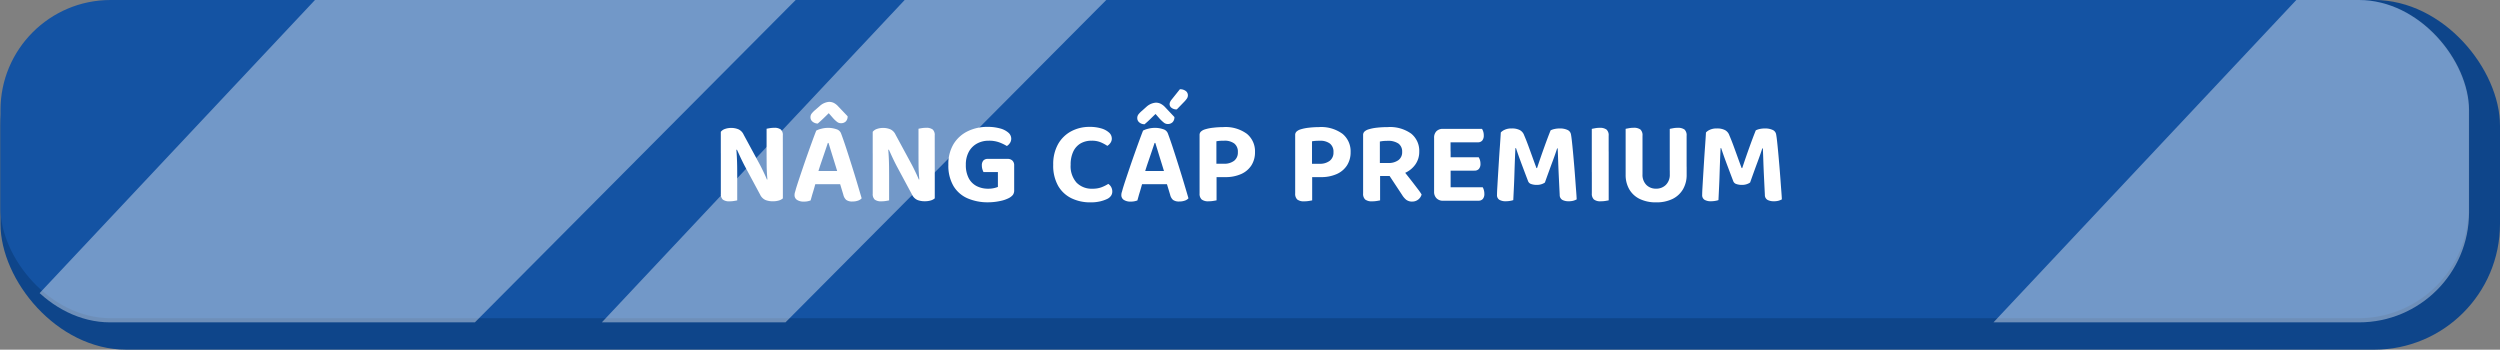
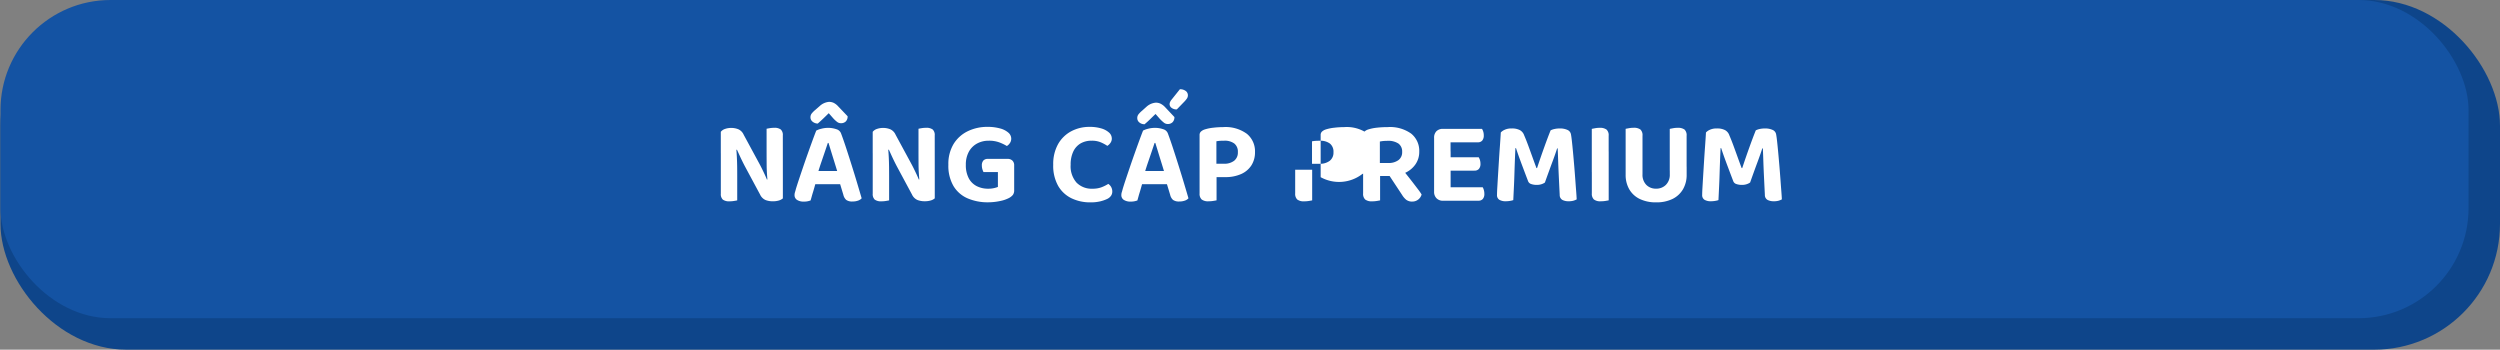
<svg xmlns="http://www.w3.org/2000/svg" width="317.967" height="44.472" viewBox="0 0 317.967 44.472">
  <rect x="0" y="0" width="317.967" height="44.472" fill="#808080" stroke="none" />
  <defs>
    <clipPath id="a">
-       <rect width="314.032" height="41" rx="14" transform="translate(767.984 749.244)" fill="#fff" opacity="0.4" />
-     </clipPath>
+       </clipPath>
  </defs>
  <g transform="translate(-800.984 -477.121)">
    <g transform="translate(380.547 162.797)">
      <rect width="317.904" height="44.472" rx="16" transform="translate(420.5 314.324)" fill="#0e458a" />
      <rect width="313.904" height="40.472" rx="14" transform="translate(420.5 314.324)" fill="#1453a3" />
-       <path d="M57.69,9.3l1.95-.03q.06.615.09,1.245t.038,1.222q.008.592.007,1.162v3.09q-.135.03-.412.075a3.416,3.416,0,0,1-.548.045,1.35,1.35,0,0,1-.87-.217.953.953,0,0,1-.255-.757Zm7.89,4.275-1.935.03q-.12-1.125-.127-2.153T63.51,9.475V6.88q.135-.03.4-.075a3.371,3.371,0,0,1,.555-.045,1.321,1.321,0,0,1,.855.217.953.953,0,0,1,.255.758Zm0-.69v2.85a1.356,1.356,0,0,1-.51.27,2.641,2.641,0,0,1-.795.1,2.481,2.481,0,0,1-.893-.157,1.384,1.384,0,0,1-.7-.7l-1.95-3.63q-.18-.345-.353-.7t-.33-.7l-.307-.675-2.055.465V7.27a1.118,1.118,0,0,1,.54-.368,2.32,2.32,0,0,1,.78-.127,2.439,2.439,0,0,1,.9.165,1.355,1.355,0,0,1,.69.7l1.965,3.63q.18.33.353.682t.337.705q.165.352.3.682ZM71.415,4.9q-.315.315-.675.66t-.72.66a1.064,1.064,0,0,1-.66-.24.7.7,0,0,1-.27-.555.767.767,0,0,1,.143-.465,2.979,2.979,0,0,1,.457-.465l.585-.51a1.986,1.986,0,0,1,1.17-.525,1.388,1.388,0,0,1,.6.127,1.927,1.927,0,0,1,.555.427L73.815,5.29a.877.877,0,0,1-.232.66.857.857,0,0,1-.623.225.789.789,0,0,1-.472-.158,3.8,3.8,0,0,1-.533-.5Zm-.03,3.78H71.3q-.165.5-.375,1.118t-.443,1.3q-.232.675-.427,1.32l-.255,1.2q-.09.285-.18.615t-.187.645q-.1.315-.18.608T69.105,16a3.084,3.084,0,0,1-.36.1,2.174,2.174,0,0,1-.48.045,1.543,1.543,0,0,1-.885-.217.711.711,0,0,1-.315-.623,1.2,1.2,0,0,1,.06-.367q.06-.187.12-.428.15-.495.4-1.245t.548-1.627q.3-.878.607-1.74t.577-1.6q.27-.735.45-1.185a2.771,2.771,0,0,1,.637-.233,3.319,3.319,0,0,1,.848-.113,3.178,3.178,0,0,1,1.08.173.882.882,0,0,1,.6.562q.3.8.645,1.852t.705,2.2q.36,1.14.682,2.22t.578,1.95a1.051,1.051,0,0,1-.45.292,1.958,1.958,0,0,1-.69.113,1.294,1.294,0,0,1-.825-.2,1.241,1.241,0,0,1-.36-.637l-.54-1.785-.225-1.17q-.21-.69-.42-1.365T71.7,9.707Q71.52,9.115,71.385,8.68Zm-2.52,5.25.81-1.68h3.6l.285,1.68ZM77.01,9.3l1.95-.03q.06.615.09,1.245t.037,1.222q.007.592.007,1.162v3.09q-.135.03-.412.075a3.416,3.416,0,0,1-.548.045,1.35,1.35,0,0,1-.87-.217.953.953,0,0,1-.255-.757ZM84.9,13.57l-1.935.03q-.12-1.125-.128-2.153T82.83,9.475V6.88q.135-.03.4-.075a3.371,3.371,0,0,1,.555-.045,1.321,1.321,0,0,1,.855.217.953.953,0,0,1,.255.758Zm0-.69v2.85a1.356,1.356,0,0,1-.51.27,2.641,2.641,0,0,1-.795.1,2.481,2.481,0,0,1-.893-.157,1.384,1.384,0,0,1-.7-.7l-1.95-3.63q-.18-.345-.353-.7t-.33-.7l-.307-.675-2.055.465V7.27a1.118,1.118,0,0,1,.54-.368,2.32,2.32,0,0,1,.78-.127,2.439,2.439,0,0,1,.9.165,1.355,1.355,0,0,1,.69.7l1.965,3.63q.18.33.353.682t.338.705q.165.352.3.682ZM95,11.53v3.15a.98.98,0,0,1-.165.615,1.713,1.713,0,0,1-.51.4,4.244,4.244,0,0,1-1.155.383,7.281,7.281,0,0,1-1.5.157,6.432,6.432,0,0,1-2.573-.495,3.894,3.894,0,0,1-1.807-1.56,5.079,5.079,0,0,1-.66-2.715A4.907,4.907,0,0,1,87.3,8.807a4.318,4.318,0,0,1,1.808-1.62,5.662,5.662,0,0,1,2.5-.547,5.844,5.844,0,0,1,1.6.2,2.583,2.583,0,0,1,1.05.533,1.01,1.01,0,0,1,.368.757.991.991,0,0,1-.165.563,1.234,1.234,0,0,1-.39.382,5.863,5.863,0,0,0-.952-.458,3.722,3.722,0,0,0-1.342-.217,3.062,3.062,0,0,0-1.515.368,2.616,2.616,0,0,0-1.035,1.05,3.364,3.364,0,0,0-.375,1.642,3.55,3.55,0,0,0,.368,1.71,2.365,2.365,0,0,0,1.012,1.005,3.182,3.182,0,0,0,1.47.33,3.222,3.222,0,0,0,.728-.075,3.322,3.322,0,0,0,.5-.15v-1.89H91.1a1.855,1.855,0,0,1-.143-.36,1.61,1.61,0,0,1-.067-.465.9.9,0,0,1,.2-.653.74.74,0,0,1,.548-.2h2.52a.848.848,0,0,1,.615.217A.805.805,0,0,1,95,11.53Zm12.42-3.42a.96.96,0,0,1-.173.563,1.308,1.308,0,0,1-.4.382A5.02,5.02,0,0,0,106,8.6a2.909,2.909,0,0,0-1.147-.2,2.723,2.723,0,0,0-1.417.352,2.363,2.363,0,0,0-.923,1.035,3.821,3.821,0,0,0-.33,1.673,3.137,3.137,0,0,0,.75,2.273,2.692,2.692,0,0,0,2.025.773,3.177,3.177,0,0,0,1.155-.187,4.87,4.87,0,0,0,.855-.427,1.152,1.152,0,0,1,.368.4,1.179,1.179,0,0,1,.143.585.946.946,0,0,1-.15.51,1.239,1.239,0,0,1-.5.42A4.568,4.568,0,0,1,106,16.1a5.157,5.157,0,0,1-1.312.142,5.434,5.434,0,0,1-2.392-.517,3.946,3.946,0,0,1-1.7-1.575,5.2,5.2,0,0,1-.63-2.693,5.167,5.167,0,0,1,.623-2.632,4.153,4.153,0,0,1,1.673-1.628,4.866,4.866,0,0,1,2.31-.555,5.058,5.058,0,0,1,1.522.2,2.5,2.5,0,0,1,.982.532A1,1,0,0,1,107.415,8.11Zm7.59-4.92,1.065-1.335a1.175,1.175,0,0,1,.772.24.675.675,0,0,1,.247.51.738.738,0,0,1-.112.413,3.167,3.167,0,0,1-.338.412l-.96.99a1.023,1.023,0,0,1-.668-.2.585.585,0,0,1-.247-.457.683.683,0,0,1,.052-.262A1.487,1.487,0,0,1,115.005,3.19ZM112.95,8.68h-.09q-.165.5-.375,1.118t-.443,1.3q-.232.675-.427,1.32l-.255,1.2q-.09.285-.18.615t-.187.645q-.1.315-.18.608T110.67,16a3.084,3.084,0,0,1-.36.1,2.174,2.174,0,0,1-.48.045,1.543,1.543,0,0,1-.885-.217.711.711,0,0,1-.315-.623,1.2,1.2,0,0,1,.06-.367q.06-.187.12-.428.15-.495.4-1.245t.548-1.627q.3-.878.607-1.74t.577-1.6q.27-.735.45-1.185a2.771,2.771,0,0,1,.637-.233,3.319,3.319,0,0,1,.848-.113,3.178,3.178,0,0,1,1.08.173.882.882,0,0,1,.6.562q.3.8.645,1.852t.705,2.2q.36,1.14.683,2.22t.577,1.95a1.051,1.051,0,0,1-.45.292,1.958,1.958,0,0,1-.69.113,1.294,1.294,0,0,1-.825-.2,1.241,1.241,0,0,1-.36-.637l-.54-1.785-.225-1.17q-.21-.69-.42-1.365t-.39-1.268Q113.085,9.115,112.95,8.68Zm-2.52,5.25.81-1.68h3.6l.285,1.68ZM112.98,5q-.315.3-.675.653t-.72.653a1,1,0,0,1-.66-.225.7.7,0,0,1-.27-.555.767.767,0,0,1,.143-.465,2.979,2.979,0,0,1,.457-.465l.585-.525a2.015,2.015,0,0,1,1.17-.51,1.388,1.388,0,0,1,.6.128,2.038,2.038,0,0,1,.555.412l1.215,1.29a.882.882,0,0,1-.232.653.841.841,0,0,1-.623.233.766.766,0,0,1-.472-.165,4.782,4.782,0,0,1-.533-.495Zm7.74,6.33h.96a2.04,2.04,0,0,0,1.29-.375,1.306,1.306,0,0,0,.48-1.095,1.318,1.318,0,0,0-.45-1.1,2.022,2.022,0,0,0-1.29-.36q-.3,0-.54.015a3.06,3.06,0,0,0-.45.06Zm1.1,1.7h-3.24V7.69a.583.583,0,0,1,.165-.443,1.309,1.309,0,0,1,.435-.262,5.432,5.432,0,0,1,1.155-.24,11.334,11.334,0,0,1,1.245-.075,4.592,4.592,0,0,1,3.03.863,2.879,2.879,0,0,1,1.02,2.318,3.065,3.065,0,0,1-.45,1.673,2.989,2.989,0,0,1-1.3,1.11A4.833,4.833,0,0,1,121.815,13.03Zm-3.24-.945h2.16v3.9q-.15.03-.427.075a3.6,3.6,0,0,1-.577.045,1.346,1.346,0,0,1-.893-.232.987.987,0,0,1-.262-.773Zm14.3-.75h.96a2.04,2.04,0,0,0,1.29-.375,1.306,1.306,0,0,0,.48-1.095,1.318,1.318,0,0,0-.45-1.1,2.022,2.022,0,0,0-1.29-.36q-.3,0-.54.015a3.06,3.06,0,0,0-.45.06Zm1.1,1.7h-3.24V7.69a.583.583,0,0,1,.165-.443,1.309,1.309,0,0,1,.435-.262,5.432,5.432,0,0,1,1.155-.24,11.333,11.333,0,0,1,1.245-.075,4.592,4.592,0,0,1,3.03.863,2.879,2.879,0,0,1,1.02,2.318,3.065,3.065,0,0,1-.45,1.673,2.989,2.989,0,0,1-1.3,1.11A4.833,4.833,0,0,1,133.965,13.03Zm-3.24-.945h2.16v3.9q-.15.03-.428.075a3.6,3.6,0,0,1-.577.045,1.346,1.346,0,0,1-.893-.232.987.987,0,0,1-.262-.773Zm10.77-.855h1.08a2.074,2.074,0,0,0,1.275-.36,1.231,1.231,0,0,0,.48-1.05,1.243,1.243,0,0,0-.465-1.057,2.324,2.324,0,0,0-1.41-.352q-.27,0-.51.022a3.877,3.877,0,0,0-.45.068Zm1.26,1.65h-3.39V7.69a.583.583,0,0,1,.165-.443,1.309,1.309,0,0,1,.435-.262,5.413,5.413,0,0,1,1.14-.24,12.226,12.226,0,0,1,1.38-.075,4.62,4.62,0,0,1,3.008.84,2.806,2.806,0,0,1,1.012,2.28,2.775,2.775,0,0,1-.48,1.613,3.193,3.193,0,0,1-1.32,1.087A4.586,4.586,0,0,1,142.755,12.88Zm-.36-.51,1.875-.465q.36.465.742.945t.728.93q.345.45.63.825a6.749,6.749,0,0,1,.435.63,1.219,1.219,0,0,1-1.17.9,1.225,1.225,0,0,1-.795-.233,2.449,2.449,0,0,1-.525-.623Zm-3.03-.27h2.16v3.885q-.15.03-.428.075a3.6,3.6,0,0,1-.577.045,1.346,1.346,0,0,1-.893-.232.987.987,0,0,1-.262-.773Zm9.03-2.34h2.1V15.9a2.885,2.885,0,0,1-.4.09,3.331,3.331,0,0,1-.562.045,1.11,1.11,0,0,1-.833-.315,1.131,1.131,0,0,1-.307-.825Zm2.1,3.375h-2.1V8.05A1.145,1.145,0,0,1,148.7,7.2a1.125,1.125,0,0,1,.833-.307,3.331,3.331,0,0,1,.563.045,2.886,2.886,0,0,1,.4.09Zm-.96-.93V10.51h4.53a1.391,1.391,0,0,1,.158.345,1.568,1.568,0,0,1,.068.48.951.951,0,0,1-.2.653.707.707,0,0,1-.555.218Zm0,3.825V14.32h5.04a1.464,1.464,0,0,1,.143.345,1.717,1.717,0,0,1,.068.495.951.951,0,0,1-.2.653.707.707,0,0,1-.555.218Zm0-7.425V6.895H154.5a1.391,1.391,0,0,1,.158.345,1.568,1.568,0,0,1,.068.48.976.976,0,0,1-.2.667.707.707,0,0,1-.555.218ZM162.5,13.72a1.621,1.621,0,0,1-.428.21,1.821,1.821,0,0,1-.592.09,2.1,2.1,0,0,1-.735-.113.607.607,0,0,1-.39-.382q-.555-1.455-.93-2.467t-.6-1.717h-.075q-.045.96-.075,1.77t-.052,1.567q-.022.758-.06,1.552t-.083,1.725a2.557,2.557,0,0,1-.42.1,3.016,3.016,0,0,1-.525.045,1.544,1.544,0,0,1-.832-.188.683.683,0,0,1-.293-.622q0-.315.038-.967t.09-1.515q.053-.862.113-1.823t.128-1.9q.067-.937.113-1.733a1.5,1.5,0,0,1,.465-.33,2.024,2.024,0,0,1,.93-.18,2.14,2.14,0,0,1,1.028.21,1.186,1.186,0,0,1,.548.66q.255.585.525,1.32t.54,1.485q.27.75.5,1.365h.075q.45-1.365.915-2.655t.81-2.145a1.954,1.954,0,0,1,.5-.172,3.038,3.038,0,0,1,.653-.068,2.263,2.263,0,0,1,.975.18.754.754,0,0,1,.45.525q.06.285.128.9t.143,1.425q.075.81.15,1.7t.135,1.717q.06.833.113,1.508t.068,1.065a2.07,2.07,0,0,1-.458.18,2.353,2.353,0,0,1-.577.06,1.678,1.678,0,0,1-.773-.165.709.709,0,0,1-.352-.645q-.06-1.215-.113-2.318t-.083-2.025q-.03-.922-.06-1.567h-.075q-.21.675-.592,1.7T162.5,13.72Zm5.97-3.945h2.145v6.21q-.135.03-.42.075a3.746,3.746,0,0,1-.585.045,1.318,1.318,0,0,1-.878-.232.987.987,0,0,1-.262-.773ZM170.61,12.4h-2.145V6.895q.135-.03.42-.082a3.14,3.14,0,0,1,.57-.053,1.424,1.424,0,0,1,.877.217.971.971,0,0,1,.278.8Zm6.03,3.84a4.617,4.617,0,0,1-2.085-.435,3.075,3.075,0,0,1-1.327-1.23,3.633,3.633,0,0,1-.458-1.845V11.71h2.145v.96a1.809,1.809,0,0,0,.487,1.35,1.691,1.691,0,0,0,1.238.48,1.716,1.716,0,0,0,1.245-.48,1.793,1.793,0,0,0,.5-1.35v-.96h2.145v1.02a3.587,3.587,0,0,1-.465,1.845,3.132,3.132,0,0,1-1.327,1.23A4.606,4.606,0,0,1,176.64,16.24Zm-1.725-4.05H172.77v-5.3q.135-.03.427-.082a3.185,3.185,0,0,1,.563-.053,1.419,1.419,0,0,1,.885.217.987.987,0,0,1,.27.8Zm5.61.015H178.38V6.895q.135-.03.42-.082a3.14,3.14,0,0,1,.57-.053,1.419,1.419,0,0,1,.885.217.987.987,0,0,1,.27.8Zm8.07,1.515a1.621,1.621,0,0,1-.428.21,1.821,1.821,0,0,1-.592.09,2.1,2.1,0,0,1-.735-.113.607.607,0,0,1-.39-.382q-.555-1.455-.93-2.467t-.6-1.717h-.075q-.045.96-.075,1.77t-.052,1.567q-.022.758-.06,1.552t-.083,1.725a2.557,2.557,0,0,1-.42.1,3.016,3.016,0,0,1-.525.045,1.544,1.544,0,0,1-.832-.188.683.683,0,0,1-.293-.622q0-.315.038-.967t.09-1.515q.053-.862.113-1.823t.128-1.9q.067-.937.113-1.733a1.5,1.5,0,0,1,.465-.33,2.024,2.024,0,0,1,.93-.18,2.14,2.14,0,0,1,1.028.21,1.186,1.186,0,0,1,.548.66q.255.585.525,1.32t.54,1.485q.27.75.5,1.365h.075q.45-1.365.915-2.655t.81-2.145a1.954,1.954,0,0,1,.5-.172,3.038,3.038,0,0,1,.653-.068,2.263,2.263,0,0,1,.975.18.754.754,0,0,1,.45.525q.06.285.128.9t.143,1.425q.075.81.15,1.7t.135,1.717q.06.833.113,1.508t.068,1.065a2.07,2.07,0,0,1-.458.18,2.353,2.353,0,0,1-.577.06,1.678,1.678,0,0,1-.773-.165.709.709,0,0,1-.352-.645q-.06-1.215-.113-2.318t-.083-2.025q-.03-.922-.06-1.567h-.075q-.21.675-.592,1.7T188.6,13.72Z" transform="translate(454.427 323.82)" fill="#fff" />
+       <path d="M57.69,9.3l1.95-.03q.06.615.09,1.245t.038,1.222q.008.592.007,1.162v3.09q-.135.03-.412.075a3.416,3.416,0,0,1-.548.045,1.35,1.35,0,0,1-.87-.217.953.953,0,0,1-.255-.757Zm7.89,4.275-1.935.03q-.12-1.125-.127-2.153T63.51,9.475V6.88q.135-.03.4-.075a3.371,3.371,0,0,1,.555-.045,1.321,1.321,0,0,1,.855.217.953.953,0,0,1,.255.758Zm0-.69v2.85a1.356,1.356,0,0,1-.51.27,2.641,2.641,0,0,1-.795.1,2.481,2.481,0,0,1-.893-.157,1.384,1.384,0,0,1-.7-.7l-1.95-3.63q-.18-.345-.353-.7t-.33-.7l-.307-.675-2.055.465V7.27a1.118,1.118,0,0,1,.54-.368,2.32,2.32,0,0,1,.78-.127,2.439,2.439,0,0,1,.9.165,1.355,1.355,0,0,1,.69.7l1.965,3.63q.18.33.353.682t.337.705q.165.352.3.682ZM71.415,4.9q-.315.315-.675.66t-.72.66a1.064,1.064,0,0,1-.66-.24.7.7,0,0,1-.27-.555.767.767,0,0,1,.143-.465,2.979,2.979,0,0,1,.457-.465l.585-.51a1.986,1.986,0,0,1,1.17-.525,1.388,1.388,0,0,1,.6.127,1.927,1.927,0,0,1,.555.427L73.815,5.29a.877.877,0,0,1-.232.66.857.857,0,0,1-.623.225.789.789,0,0,1-.472-.158,3.8,3.8,0,0,1-.533-.5Zm-.03,3.78H71.3q-.165.5-.375,1.118t-.443,1.3q-.232.675-.427,1.32l-.255,1.2q-.09.285-.18.615t-.187.645q-.1.315-.18.608T69.105,16a3.084,3.084,0,0,1-.36.1,2.174,2.174,0,0,1-.48.045,1.543,1.543,0,0,1-.885-.217.711.711,0,0,1-.315-.623,1.2,1.2,0,0,1,.06-.367q.06-.187.12-.428.15-.495.4-1.245t.548-1.627q.3-.878.607-1.74t.577-1.6q.27-.735.45-1.185a2.771,2.771,0,0,1,.637-.233,3.319,3.319,0,0,1,.848-.113,3.178,3.178,0,0,1,1.08.173.882.882,0,0,1,.6.562q.3.8.645,1.852t.705,2.2q.36,1.14.682,2.22t.578,1.95a1.051,1.051,0,0,1-.45.292,1.958,1.958,0,0,1-.69.113,1.294,1.294,0,0,1-.825-.2,1.241,1.241,0,0,1-.36-.637l-.54-1.785-.225-1.17q-.21-.69-.42-1.365T71.7,9.707Q71.52,9.115,71.385,8.68Zm-2.52,5.25.81-1.68h3.6l.285,1.68ZM77.01,9.3l1.95-.03q.06.615.09,1.245t.037,1.222q.007.592.007,1.162v3.09q-.135.03-.412.075a3.416,3.416,0,0,1-.548.045,1.35,1.35,0,0,1-.87-.217.953.953,0,0,1-.255-.757ZM84.9,13.57l-1.935.03q-.12-1.125-.128-2.153T82.83,9.475V6.88q.135-.03.4-.075a3.371,3.371,0,0,1,.555-.045,1.321,1.321,0,0,1,.855.217.953.953,0,0,1,.255.758Zm0-.69v2.85a1.356,1.356,0,0,1-.51.27,2.641,2.641,0,0,1-.795.1,2.481,2.481,0,0,1-.893-.157,1.384,1.384,0,0,1-.7-.7l-1.95-3.63q-.18-.345-.353-.7t-.33-.7l-.307-.675-2.055.465V7.27a1.118,1.118,0,0,1,.54-.368,2.32,2.32,0,0,1,.78-.127,2.439,2.439,0,0,1,.9.165,1.355,1.355,0,0,1,.69.7l1.965,3.63q.18.33.353.682t.338.705q.165.352.3.682ZM95,11.53v3.15a.98.98,0,0,1-.165.615,1.713,1.713,0,0,1-.51.4,4.244,4.244,0,0,1-1.155.383,7.281,7.281,0,0,1-1.5.157,6.432,6.432,0,0,1-2.573-.495,3.894,3.894,0,0,1-1.807-1.56,5.079,5.079,0,0,1-.66-2.715A4.907,4.907,0,0,1,87.3,8.807a4.318,4.318,0,0,1,1.808-1.62,5.662,5.662,0,0,1,2.5-.547,5.844,5.844,0,0,1,1.6.2,2.583,2.583,0,0,1,1.05.533,1.01,1.01,0,0,1,.368.757.991.991,0,0,1-.165.563,1.234,1.234,0,0,1-.39.382,5.863,5.863,0,0,0-.952-.458,3.722,3.722,0,0,0-1.342-.217,3.062,3.062,0,0,0-1.515.368,2.616,2.616,0,0,0-1.035,1.05,3.364,3.364,0,0,0-.375,1.642,3.55,3.55,0,0,0,.368,1.71,2.365,2.365,0,0,0,1.012,1.005,3.182,3.182,0,0,0,1.47.33,3.222,3.222,0,0,0,.728-.075,3.322,3.322,0,0,0,.5-.15v-1.89H91.1a1.855,1.855,0,0,1-.143-.36,1.61,1.61,0,0,1-.067-.465.9.9,0,0,1,.2-.653.74.74,0,0,1,.548-.2h2.52a.848.848,0,0,1,.615.217A.805.805,0,0,1,95,11.53Zm12.42-3.42a.96.96,0,0,1-.173.563,1.308,1.308,0,0,1-.4.382A5.02,5.02,0,0,0,106,8.6a2.909,2.909,0,0,0-1.147-.2,2.723,2.723,0,0,0-1.417.352,2.363,2.363,0,0,0-.923,1.035,3.821,3.821,0,0,0-.33,1.673,3.137,3.137,0,0,0,.75,2.273,2.692,2.692,0,0,0,2.025.773,3.177,3.177,0,0,0,1.155-.187,4.87,4.87,0,0,0,.855-.427,1.152,1.152,0,0,1,.368.4,1.179,1.179,0,0,1,.143.585.946.946,0,0,1-.15.51,1.239,1.239,0,0,1-.5.42A4.568,4.568,0,0,1,106,16.1a5.157,5.157,0,0,1-1.312.142,5.434,5.434,0,0,1-2.392-.517,3.946,3.946,0,0,1-1.7-1.575,5.2,5.2,0,0,1-.63-2.693,5.167,5.167,0,0,1,.623-2.632,4.153,4.153,0,0,1,1.673-1.628,4.866,4.866,0,0,1,2.31-.555,5.058,5.058,0,0,1,1.522.2,2.5,2.5,0,0,1,.982.532A1,1,0,0,1,107.415,8.11Zm7.59-4.92,1.065-1.335a1.175,1.175,0,0,1,.772.24.675.675,0,0,1,.247.51.738.738,0,0,1-.112.413,3.167,3.167,0,0,1-.338.412l-.96.99a1.023,1.023,0,0,1-.668-.2.585.585,0,0,1-.247-.457.683.683,0,0,1,.052-.262A1.487,1.487,0,0,1,115.005,3.19ZM112.95,8.68h-.09q-.165.5-.375,1.118t-.443,1.3q-.232.675-.427,1.32l-.255,1.2q-.09.285-.18.615t-.187.645q-.1.315-.18.608T110.67,16a3.084,3.084,0,0,1-.36.1,2.174,2.174,0,0,1-.48.045,1.543,1.543,0,0,1-.885-.217.711.711,0,0,1-.315-.623,1.2,1.2,0,0,1,.06-.367q.06-.187.12-.428.15-.495.4-1.245t.548-1.627q.3-.878.607-1.74t.577-1.6q.27-.735.45-1.185a2.771,2.771,0,0,1,.637-.233,3.319,3.319,0,0,1,.848-.113,3.178,3.178,0,0,1,1.08.173.882.882,0,0,1,.6.562q.3.8.645,1.852t.705,2.2q.36,1.14.683,2.22t.577,1.95a1.051,1.051,0,0,1-.45.292,1.958,1.958,0,0,1-.69.113,1.294,1.294,0,0,1-.825-.2,1.241,1.241,0,0,1-.36-.637l-.54-1.785-.225-1.17q-.21-.69-.42-1.365t-.39-1.268Q113.085,9.115,112.95,8.68Zm-2.52,5.25.81-1.68h3.6l.285,1.68ZM112.98,5q-.315.3-.675.653t-.72.653a1,1,0,0,1-.66-.225.7.7,0,0,1-.27-.555.767.767,0,0,1,.143-.465,2.979,2.979,0,0,1,.457-.465l.585-.525a2.015,2.015,0,0,1,1.17-.51,1.388,1.388,0,0,1,.6.128,2.038,2.038,0,0,1,.555.412l1.215,1.29a.882.882,0,0,1-.232.653.841.841,0,0,1-.623.233.766.766,0,0,1-.472-.165,4.782,4.782,0,0,1-.533-.495Zm7.74,6.33h.96a2.04,2.04,0,0,0,1.29-.375,1.306,1.306,0,0,0,.48-1.095,1.318,1.318,0,0,0-.45-1.1,2.022,2.022,0,0,0-1.29-.36q-.3,0-.54.015a3.06,3.06,0,0,0-.45.06Zm1.1,1.7h-3.24V7.69a.583.583,0,0,1,.165-.443,1.309,1.309,0,0,1,.435-.262,5.432,5.432,0,0,1,1.155-.24,11.334,11.334,0,0,1,1.245-.075,4.592,4.592,0,0,1,3.03.863,2.879,2.879,0,0,1,1.02,2.318,3.065,3.065,0,0,1-.45,1.673,2.989,2.989,0,0,1-1.3,1.11A4.833,4.833,0,0,1,121.815,13.03Zm-3.24-.945h2.16v3.9q-.15.03-.427.075a3.6,3.6,0,0,1-.577.045,1.346,1.346,0,0,1-.893-.232.987.987,0,0,1-.262-.773Zm14.3-.75h.96a2.04,2.04,0,0,0,1.29-.375,1.306,1.306,0,0,0,.48-1.095,1.318,1.318,0,0,0-.45-1.1,2.022,2.022,0,0,0-1.29-.36q-.3,0-.54.015a3.06,3.06,0,0,0-.45.06Zm1.1,1.7V7.69a.583.583,0,0,1,.165-.443,1.309,1.309,0,0,1,.435-.262,5.432,5.432,0,0,1,1.155-.24,11.333,11.333,0,0,1,1.245-.075,4.592,4.592,0,0,1,3.03.863,2.879,2.879,0,0,1,1.02,2.318,3.065,3.065,0,0,1-.45,1.673,2.989,2.989,0,0,1-1.3,1.11A4.833,4.833,0,0,1,133.965,13.03Zm-3.24-.945h2.16v3.9q-.15.03-.428.075a3.6,3.6,0,0,1-.577.045,1.346,1.346,0,0,1-.893-.232.987.987,0,0,1-.262-.773Zm10.77-.855h1.08a2.074,2.074,0,0,0,1.275-.36,1.231,1.231,0,0,0,.48-1.05,1.243,1.243,0,0,0-.465-1.057,2.324,2.324,0,0,0-1.41-.352q-.27,0-.51.022a3.877,3.877,0,0,0-.45.068Zm1.26,1.65h-3.39V7.69a.583.583,0,0,1,.165-.443,1.309,1.309,0,0,1,.435-.262,5.413,5.413,0,0,1,1.14-.24,12.226,12.226,0,0,1,1.38-.075,4.62,4.62,0,0,1,3.008.84,2.806,2.806,0,0,1,1.012,2.28,2.775,2.775,0,0,1-.48,1.613,3.193,3.193,0,0,1-1.32,1.087A4.586,4.586,0,0,1,142.755,12.88Zm-.36-.51,1.875-.465q.36.465.742.945t.728.93q.345.45.63.825a6.749,6.749,0,0,1,.435.63,1.219,1.219,0,0,1-1.17.9,1.225,1.225,0,0,1-.795-.233,2.449,2.449,0,0,1-.525-.623Zm-3.03-.27h2.16v3.885q-.15.03-.428.075a3.6,3.6,0,0,1-.577.045,1.346,1.346,0,0,1-.893-.232.987.987,0,0,1-.262-.773Zm9.03-2.34h2.1V15.9a2.885,2.885,0,0,1-.4.09,3.331,3.331,0,0,1-.562.045,1.11,1.11,0,0,1-.833-.315,1.131,1.131,0,0,1-.307-.825Zm2.1,3.375h-2.1V8.05A1.145,1.145,0,0,1,148.7,7.2a1.125,1.125,0,0,1,.833-.307,3.331,3.331,0,0,1,.563.045,2.886,2.886,0,0,1,.4.09Zm-.96-.93V10.51h4.53a1.391,1.391,0,0,1,.158.345,1.568,1.568,0,0,1,.068.48.951.951,0,0,1-.2.653.707.707,0,0,1-.555.218Zm0,3.825V14.32h5.04a1.464,1.464,0,0,1,.143.345,1.717,1.717,0,0,1,.068.495.951.951,0,0,1-.2.653.707.707,0,0,1-.555.218Zm0-7.425V6.895H154.5a1.391,1.391,0,0,1,.158.345,1.568,1.568,0,0,1,.068.48.976.976,0,0,1-.2.667.707.707,0,0,1-.555.218ZM162.5,13.72a1.621,1.621,0,0,1-.428.21,1.821,1.821,0,0,1-.592.09,2.1,2.1,0,0,1-.735-.113.607.607,0,0,1-.39-.382q-.555-1.455-.93-2.467t-.6-1.717h-.075q-.045.96-.075,1.77t-.052,1.567q-.022.758-.06,1.552t-.083,1.725a2.557,2.557,0,0,1-.42.1,3.016,3.016,0,0,1-.525.045,1.544,1.544,0,0,1-.832-.188.683.683,0,0,1-.293-.622q0-.315.038-.967t.09-1.515q.053-.862.113-1.823t.128-1.9q.067-.937.113-1.733a1.5,1.5,0,0,1,.465-.33,2.024,2.024,0,0,1,.93-.18,2.14,2.14,0,0,1,1.028.21,1.186,1.186,0,0,1,.548.66q.255.585.525,1.32t.54,1.485q.27.75.5,1.365h.075q.45-1.365.915-2.655t.81-2.145a1.954,1.954,0,0,1,.5-.172,3.038,3.038,0,0,1,.653-.068,2.263,2.263,0,0,1,.975.18.754.754,0,0,1,.45.525q.06.285.128.9t.143,1.425q.075.81.15,1.7t.135,1.717q.06.833.113,1.508t.068,1.065a2.07,2.07,0,0,1-.458.18,2.353,2.353,0,0,1-.577.06,1.678,1.678,0,0,1-.773-.165.709.709,0,0,1-.352-.645q-.06-1.215-.113-2.318t-.083-2.025q-.03-.922-.06-1.567h-.075q-.21.675-.592,1.7T162.5,13.72Zm5.97-3.945h2.145v6.21q-.135.03-.42.075a3.746,3.746,0,0,1-.585.045,1.318,1.318,0,0,1-.878-.232.987.987,0,0,1-.262-.773ZM170.61,12.4h-2.145V6.895q.135-.03.42-.082a3.14,3.14,0,0,1,.57-.053,1.424,1.424,0,0,1,.877.217.971.971,0,0,1,.278.8Zm6.03,3.84a4.617,4.617,0,0,1-2.085-.435,3.075,3.075,0,0,1-1.327-1.23,3.633,3.633,0,0,1-.458-1.845V11.71h2.145v.96a1.809,1.809,0,0,0,.487,1.35,1.691,1.691,0,0,0,1.238.48,1.716,1.716,0,0,0,1.245-.48,1.793,1.793,0,0,0,.5-1.35v-.96h2.145v1.02a3.587,3.587,0,0,1-.465,1.845,3.132,3.132,0,0,1-1.327,1.23A4.606,4.606,0,0,1,176.64,16.24Zm-1.725-4.05H172.77v-5.3q.135-.03.427-.082a3.185,3.185,0,0,1,.563-.053,1.419,1.419,0,0,1,.885.217.987.987,0,0,1,.27.8Zm5.61.015H178.38V6.895q.135-.03.42-.082a3.14,3.14,0,0,1,.57-.053,1.419,1.419,0,0,1,.885.217.987.987,0,0,1,.27.8Zm8.07,1.515a1.621,1.621,0,0,1-.428.21,1.821,1.821,0,0,1-.592.09,2.1,2.1,0,0,1-.735-.113.607.607,0,0,1-.39-.382q-.555-1.455-.93-2.467t-.6-1.717h-.075q-.045.96-.075,1.77t-.052,1.567q-.022.758-.06,1.552t-.083,1.725a2.557,2.557,0,0,1-.42.1,3.016,3.016,0,0,1-.525.045,1.544,1.544,0,0,1-.832-.188.683.683,0,0,1-.293-.622q0-.315.038-.967t.09-1.515q.053-.862.113-1.823t.128-1.9q.067-.937.113-1.733a1.5,1.5,0,0,1,.465-.33,2.024,2.024,0,0,1,.93-.18,2.14,2.14,0,0,1,1.028.21,1.186,1.186,0,0,1,.548.66q.255.585.525,1.32t.54,1.485q.27.75.5,1.365h.075q.45-1.365.915-2.655t.81-2.145a1.954,1.954,0,0,1,.5-.172,3.038,3.038,0,0,1,.653-.068,2.263,2.263,0,0,1,.975.18.754.754,0,0,1,.45.525q.06.285.128.9t.143,1.425q.075.81.15,1.7t.135,1.717q.06.833.113,1.508t.068,1.065a2.07,2.07,0,0,1-.458.18,2.353,2.353,0,0,1-.577.06,1.678,1.678,0,0,1-.773-.165.709.709,0,0,1-.352-.645q-.06-1.215-.113-2.318t-.083-2.025q-.03-.922-.06-1.567h-.075q-.21.675-.592,1.7T188.6,13.72Z" transform="translate(454.427 323.82)" fill="#fff" />
    </g>
    <g transform="translate(33 -272.123)" clip-path="url(#a)">
-       <path d="M13676-5466l-46.5,49.5,54.816,3.8,51-51.25Z" transform="translate(-12864.316 6211.369)" fill="#fff" opacity="0.4" />
-       <path d="M13676-5466l-46.5,49.5,54.816,3.8,51-51.25Z" transform="translate(-12612.316 6211.369)" fill="#fff" opacity="0.4" />
-       <path d="M13676-5466l-46.5,49.5h23.1l51-51.25Z" transform="translate(-12789.316 6211.369)" fill="#fff" opacity="0.4" />
-       <path d="M13676-5466l-46.5,49.5h23.1l51-51.25Z" transform="translate(-12537.316 6211.369)" fill="#fff" opacity="0.4" />
-     </g>
+       </g>
  </g>
</svg>